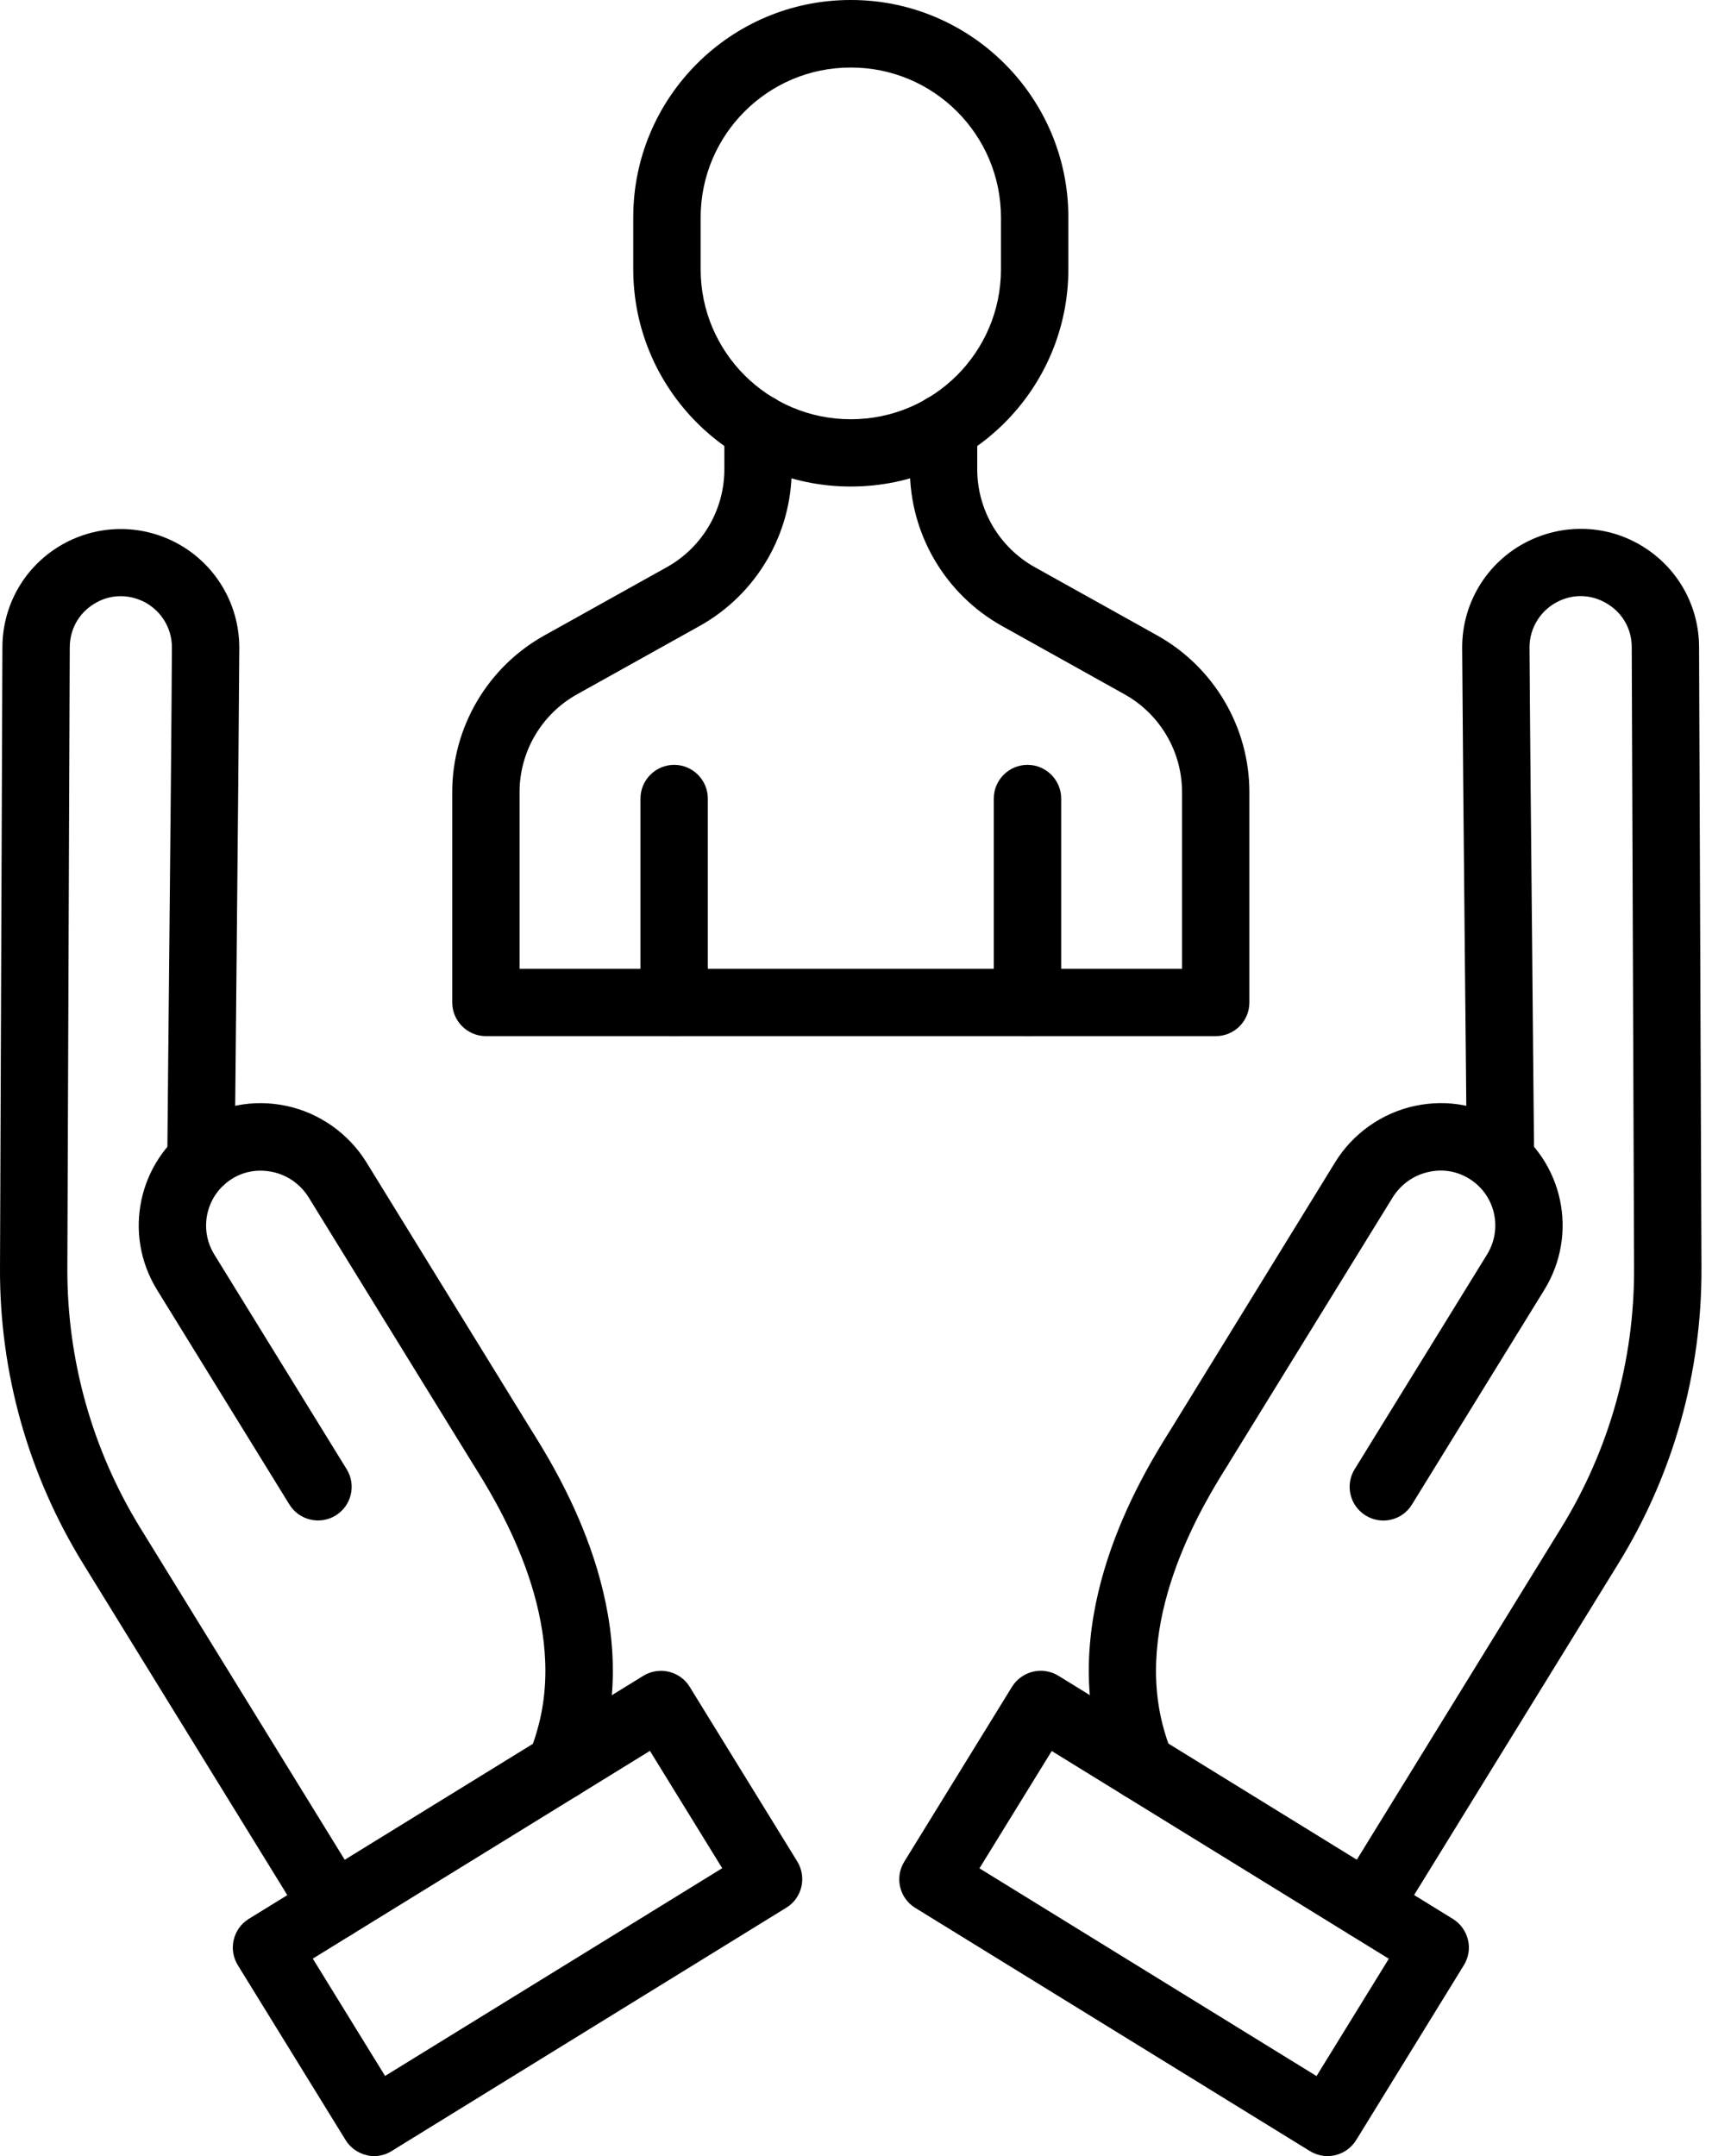
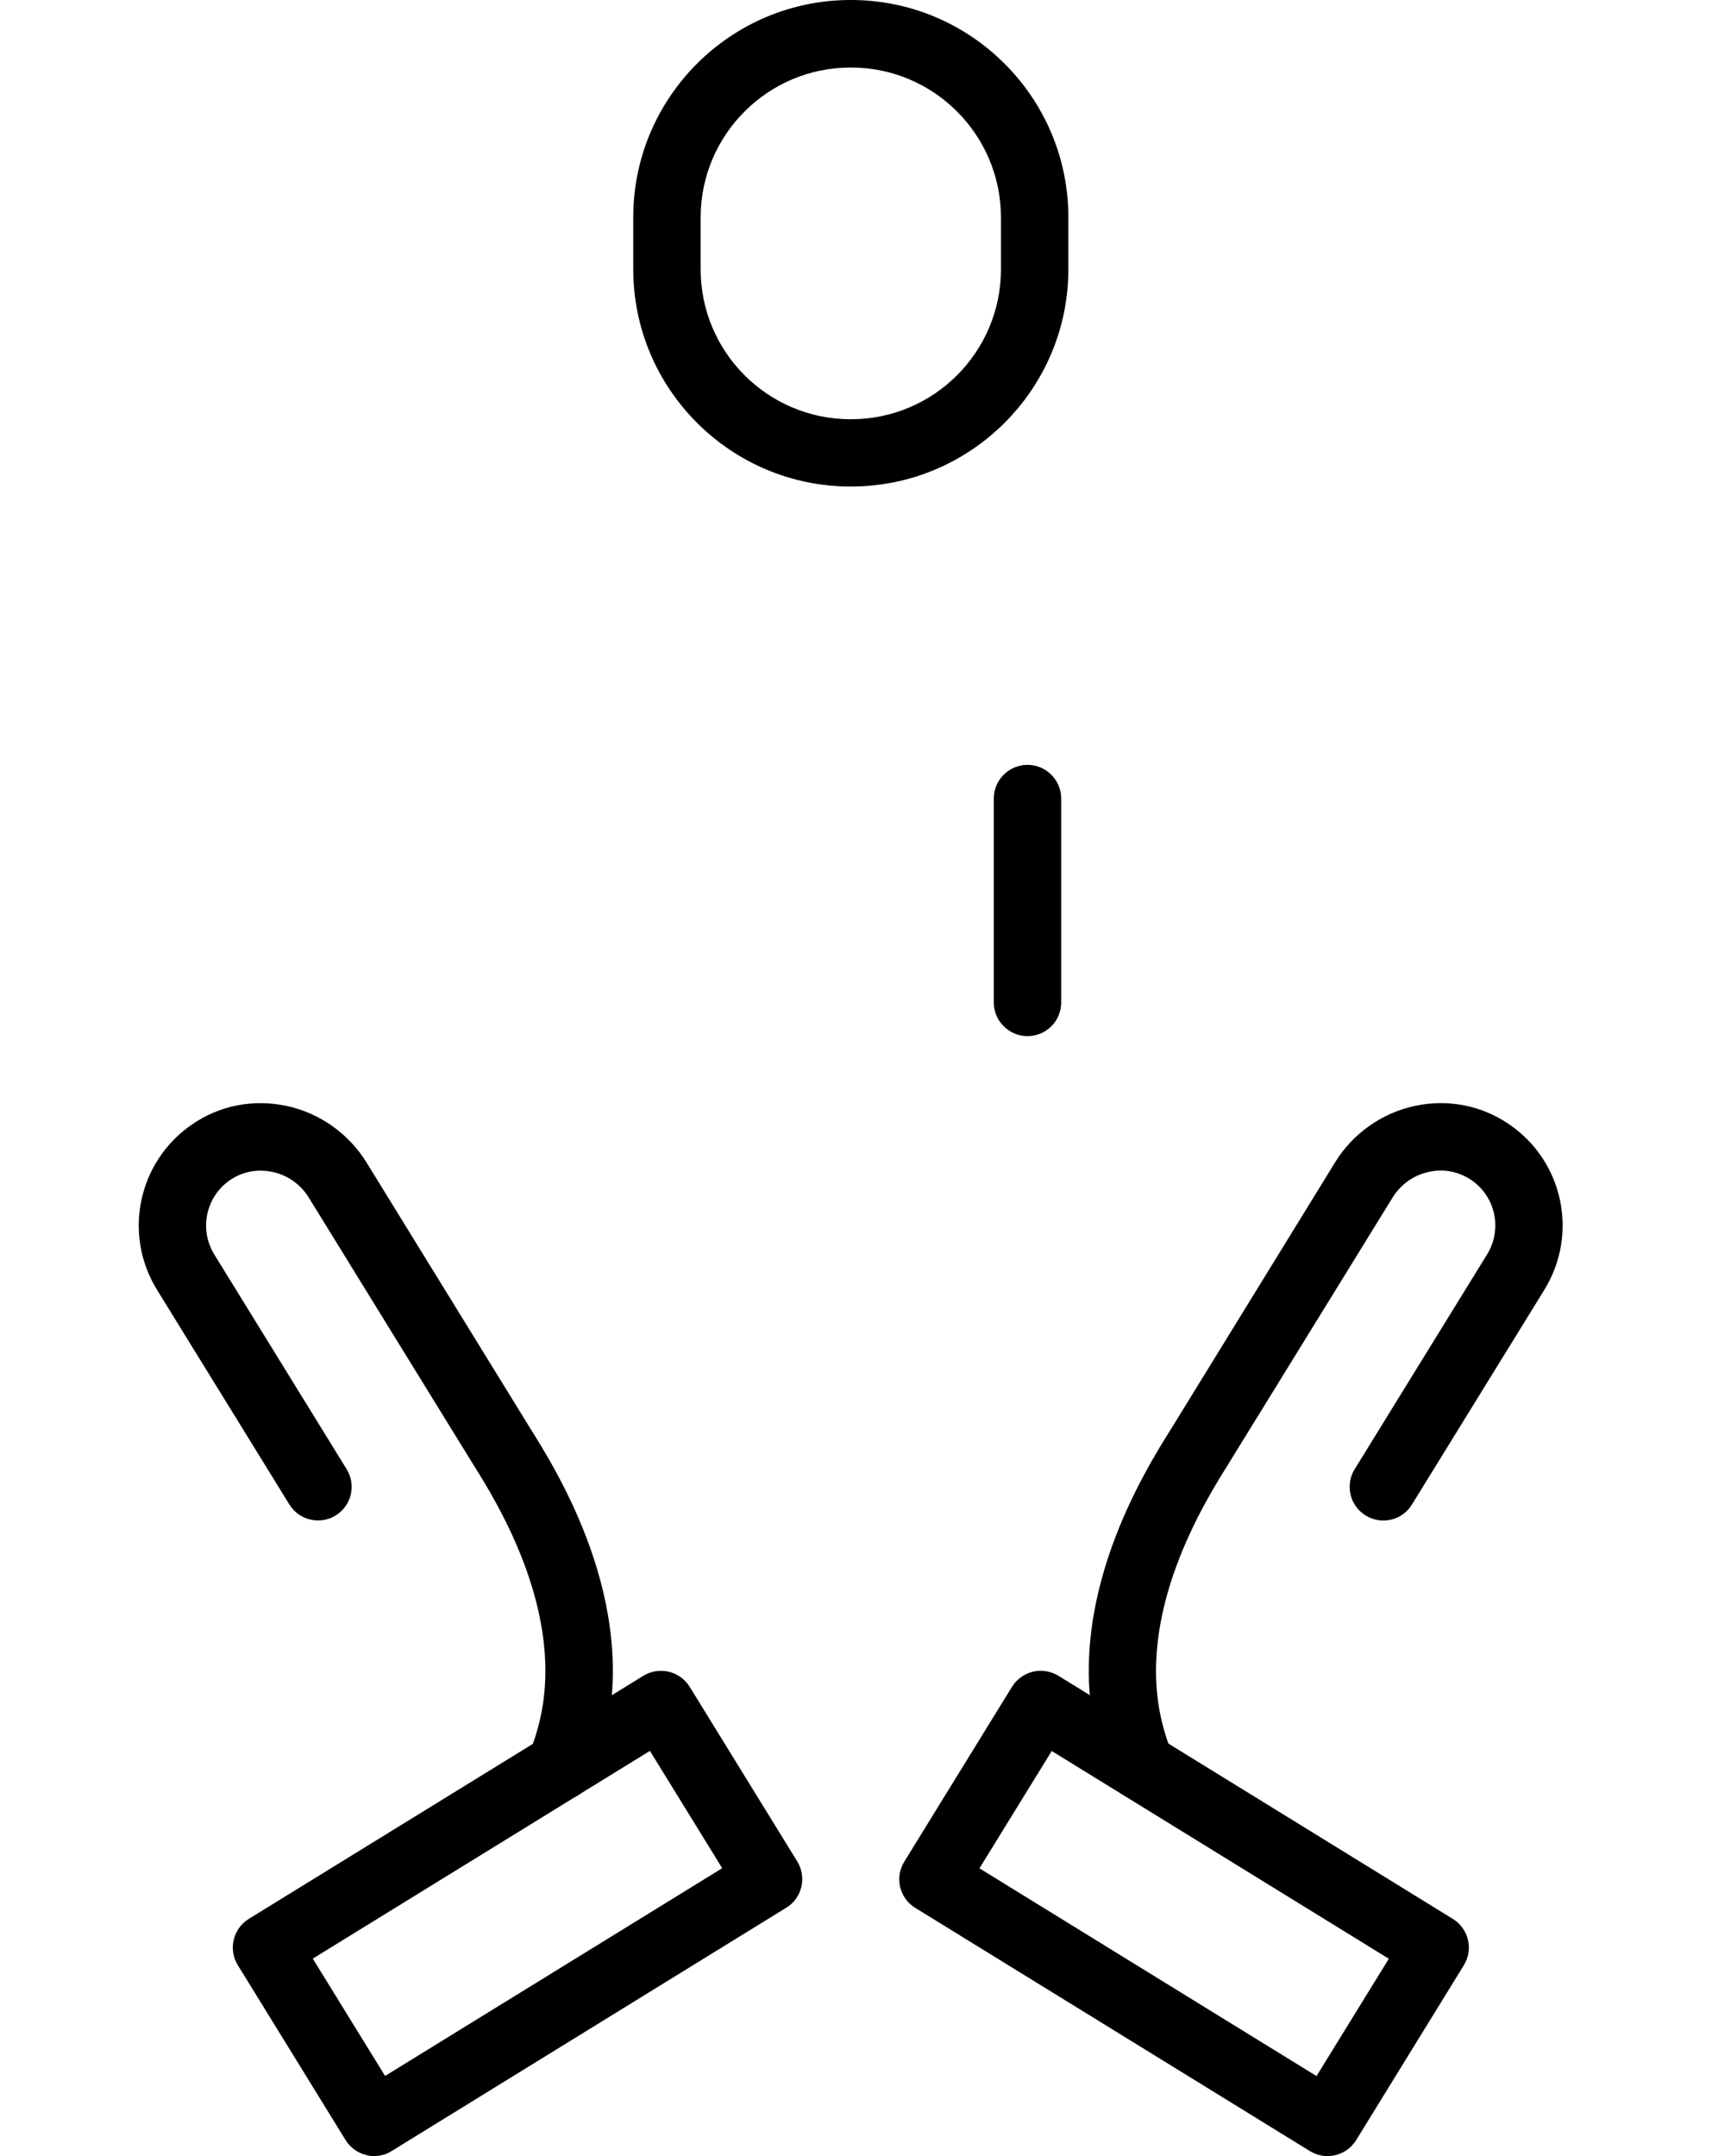
<svg xmlns="http://www.w3.org/2000/svg" width="27" height="34" viewBox="0 0 27 34" fill="none">
-   <path d="M21.57 30.589C21.475 30.589 21.38 30.562 21.291 30.509C21.041 30.354 20.964 30.029 21.119 29.779L24.618 24.099C25.378 22.869 25.776 21.452 25.771 20.005L25.734 10.206C25.734 9.927 25.599 9.681 25.364 9.531C25.13 9.38 24.851 9.358 24.598 9.473C24.308 9.604 24.12 9.894 24.122 10.212C24.129 11.394 24.145 13.015 24.165 15.064C24.173 16.047 24.184 17.125 24.195 18.287C24.198 18.579 23.963 18.82 23.669 18.823C23.666 18.823 23.664 18.823 23.664 18.823C23.372 18.823 23.135 18.588 23.133 18.296C23.122 17.131 23.113 16.056 23.102 15.073C23.082 13.021 23.067 11.401 23.06 10.217C23.056 9.478 23.489 8.805 24.165 8.504C24.744 8.245 25.409 8.293 25.942 8.639C26.475 8.982 26.794 9.568 26.796 10.201L26.834 20C26.84 21.645 26.387 23.256 25.524 24.655L22.024 30.334C21.922 30.5 21.75 30.589 21.57 30.589Z" fill="black" />
  <path d="M17.999 28.389C17.791 28.389 17.592 28.265 17.508 28.059C17.423 27.855 17.355 27.647 17.304 27.437C16.757 25.259 18.052 23.196 18.479 22.517L21.056 18.329C21.334 17.875 21.795 17.55 22.315 17.439C22.835 17.328 23.364 17.43 23.8 17.729C24.655 18.311 24.898 19.458 24.356 20.339L22.268 23.725C22.116 23.975 21.788 24.053 21.538 23.898C21.288 23.745 21.21 23.417 21.365 23.167L23.453 19.781C23.696 19.385 23.588 18.869 23.203 18.608C23.008 18.475 22.771 18.428 22.538 18.479C22.297 18.53 22.091 18.676 21.961 18.887L19.38 23.074C19.38 23.076 19.378 23.076 19.378 23.079C19.01 23.663 17.895 25.438 18.331 27.178C18.371 27.34 18.424 27.501 18.488 27.656C18.599 27.928 18.47 28.238 18.198 28.349C18.134 28.375 18.065 28.389 17.999 28.389Z" fill="black" />
  <path d="M20.936 34C20.841 34 20.745 33.973 20.657 33.92L14.435 30.086C14.185 29.934 14.107 29.606 14.262 29.356L15.96 26.6C16.033 26.481 16.153 26.395 16.29 26.361C16.427 26.328 16.571 26.352 16.691 26.425L22.912 30.259C23.032 30.332 23.118 30.452 23.151 30.589C23.185 30.726 23.16 30.87 23.087 30.989L21.39 33.745C21.288 33.909 21.115 34 20.936 34ZM15.447 29.462L20.763 32.738L21.903 30.888L16.587 27.612L15.447 29.462Z" fill="black" />
-   <path d="M5.264 30.589C5.086 30.589 4.912 30.498 4.81 30.337L1.31 24.657C0.447 23.256 -0.007 21.647 7.18481e-05 20.003L0.038 10.204C0.04 9.569 0.359 8.984 0.892 8.641C1.425 8.298 2.09 8.247 2.669 8.506C3.345 8.809 3.776 9.48 3.774 10.219C3.767 11.406 3.752 13.026 3.732 15.08C3.723 16.063 3.712 17.138 3.701 18.298C3.699 18.59 3.462 18.825 3.17 18.825C3.167 18.825 3.165 18.825 3.165 18.825C2.873 18.823 2.636 18.582 2.638 18.289C2.65 17.127 2.658 16.052 2.669 15.069C2.689 13.017 2.705 11.395 2.711 10.213C2.714 9.894 2.526 9.604 2.236 9.473C1.981 9.361 1.702 9.38 1.47 9.531C1.237 9.681 1.102 9.927 1.1 10.206L1.062 20.005C1.058 21.45 1.456 22.867 2.216 24.1L5.715 29.779C5.87 30.029 5.79 30.357 5.542 30.51C5.454 30.565 5.359 30.589 5.264 30.589Z" fill="black" />
  <path d="M8.835 28.389C8.769 28.389 8.7 28.376 8.634 28.349C8.362 28.238 8.233 27.929 8.344 27.656C8.408 27.501 8.461 27.34 8.501 27.178C8.939 25.439 7.822 23.663 7.454 23.079C7.454 23.077 7.452 23.077 7.452 23.075L4.871 18.887C4.741 18.677 4.537 18.53 4.294 18.48C4.059 18.431 3.824 18.475 3.629 18.608C3.247 18.869 3.136 19.385 3.379 19.781L5.467 23.168C5.622 23.418 5.542 23.745 5.294 23.898C5.044 24.051 4.716 23.973 4.564 23.725L2.476 20.339C1.934 19.458 2.178 18.314 3.032 17.729C3.468 17.43 3.997 17.329 4.517 17.439C5.039 17.55 5.498 17.875 5.779 18.329L8.357 22.515C8.784 23.196 10.079 25.259 9.533 27.437C9.479 27.648 9.411 27.858 9.329 28.059C9.243 28.265 9.046 28.389 8.835 28.389Z" fill="black" />
  <path d="M5.9 34C5.861 34 5.819 33.996 5.779 33.984C5.641 33.951 5.524 33.867 5.449 33.745L3.751 30.99C3.596 30.74 3.676 30.412 3.924 30.259L10.146 26.426C10.396 26.273 10.723 26.351 10.876 26.598L12.574 29.354C12.647 29.474 12.671 29.617 12.638 29.755C12.605 29.892 12.521 30.011 12.399 30.084L6.177 33.92C6.093 33.973 5.998 34 5.9 34ZM4.933 30.886L6.073 32.736L11.39 29.46L10.25 27.61L4.933 30.886Z" fill="black" />
  <path d="M13.422 7.672H13.414C11.526 7.672 9.987 6.136 9.987 4.245V3.426C9.987 1.538 11.523 0 13.414 0H13.422C15.31 0 16.849 1.536 16.849 3.426V4.245C16.849 6.136 15.31 7.672 13.422 7.672ZM13.414 1.065C12.11 1.065 11.05 2.125 11.05 3.429V4.248C11.05 5.551 12.11 6.611 13.414 6.611H13.422C14.726 6.611 15.786 5.551 15.786 4.248V3.429C15.786 2.125 14.726 1.065 13.422 1.065H13.414Z" fill="black" />
-   <path d="M19.173 16.339H7.663C7.371 16.339 7.132 16.1 7.132 15.808V12.492C7.132 11.468 7.69 10.518 8.586 10.02L10.516 8.944C11.076 8.632 11.424 8.041 11.424 7.4V6.744C11.424 6.452 11.663 6.213 11.955 6.213C12.247 6.213 12.486 6.452 12.486 6.744V7.4C12.486 8.424 11.928 9.374 11.032 9.872L9.102 10.948C8.542 11.26 8.194 11.851 8.194 12.492V15.277H18.642V12.492C18.642 11.851 18.294 11.26 17.734 10.948L15.804 9.872C14.908 9.372 14.35 8.424 14.35 7.4V6.744C14.35 6.452 14.589 6.213 14.881 6.213C15.173 6.213 15.412 6.452 15.412 6.744V7.4C15.412 8.041 15.76 8.632 16.32 8.944L18.25 10.02C19.146 10.52 19.704 11.468 19.704 12.492V15.808C19.704 16.103 19.467 16.339 19.173 16.339Z" fill="black" />
  <path d="M16.205 16.339C15.912 16.339 15.673 16.1 15.673 15.808V12.592C15.673 12.3 15.912 12.061 16.205 12.061C16.497 12.061 16.736 12.3 16.736 12.592V15.808C16.736 16.102 16.499 16.339 16.205 16.339Z" fill="black" />
-   <path d="M10.632 16.339C10.34 16.339 10.101 16.1 10.101 15.808V12.592C10.101 12.3 10.34 12.061 10.632 12.061C10.924 12.061 11.163 12.3 11.163 12.592V15.808C11.163 16.102 10.926 16.339 10.632 16.339Z" fill="black" />
</svg>